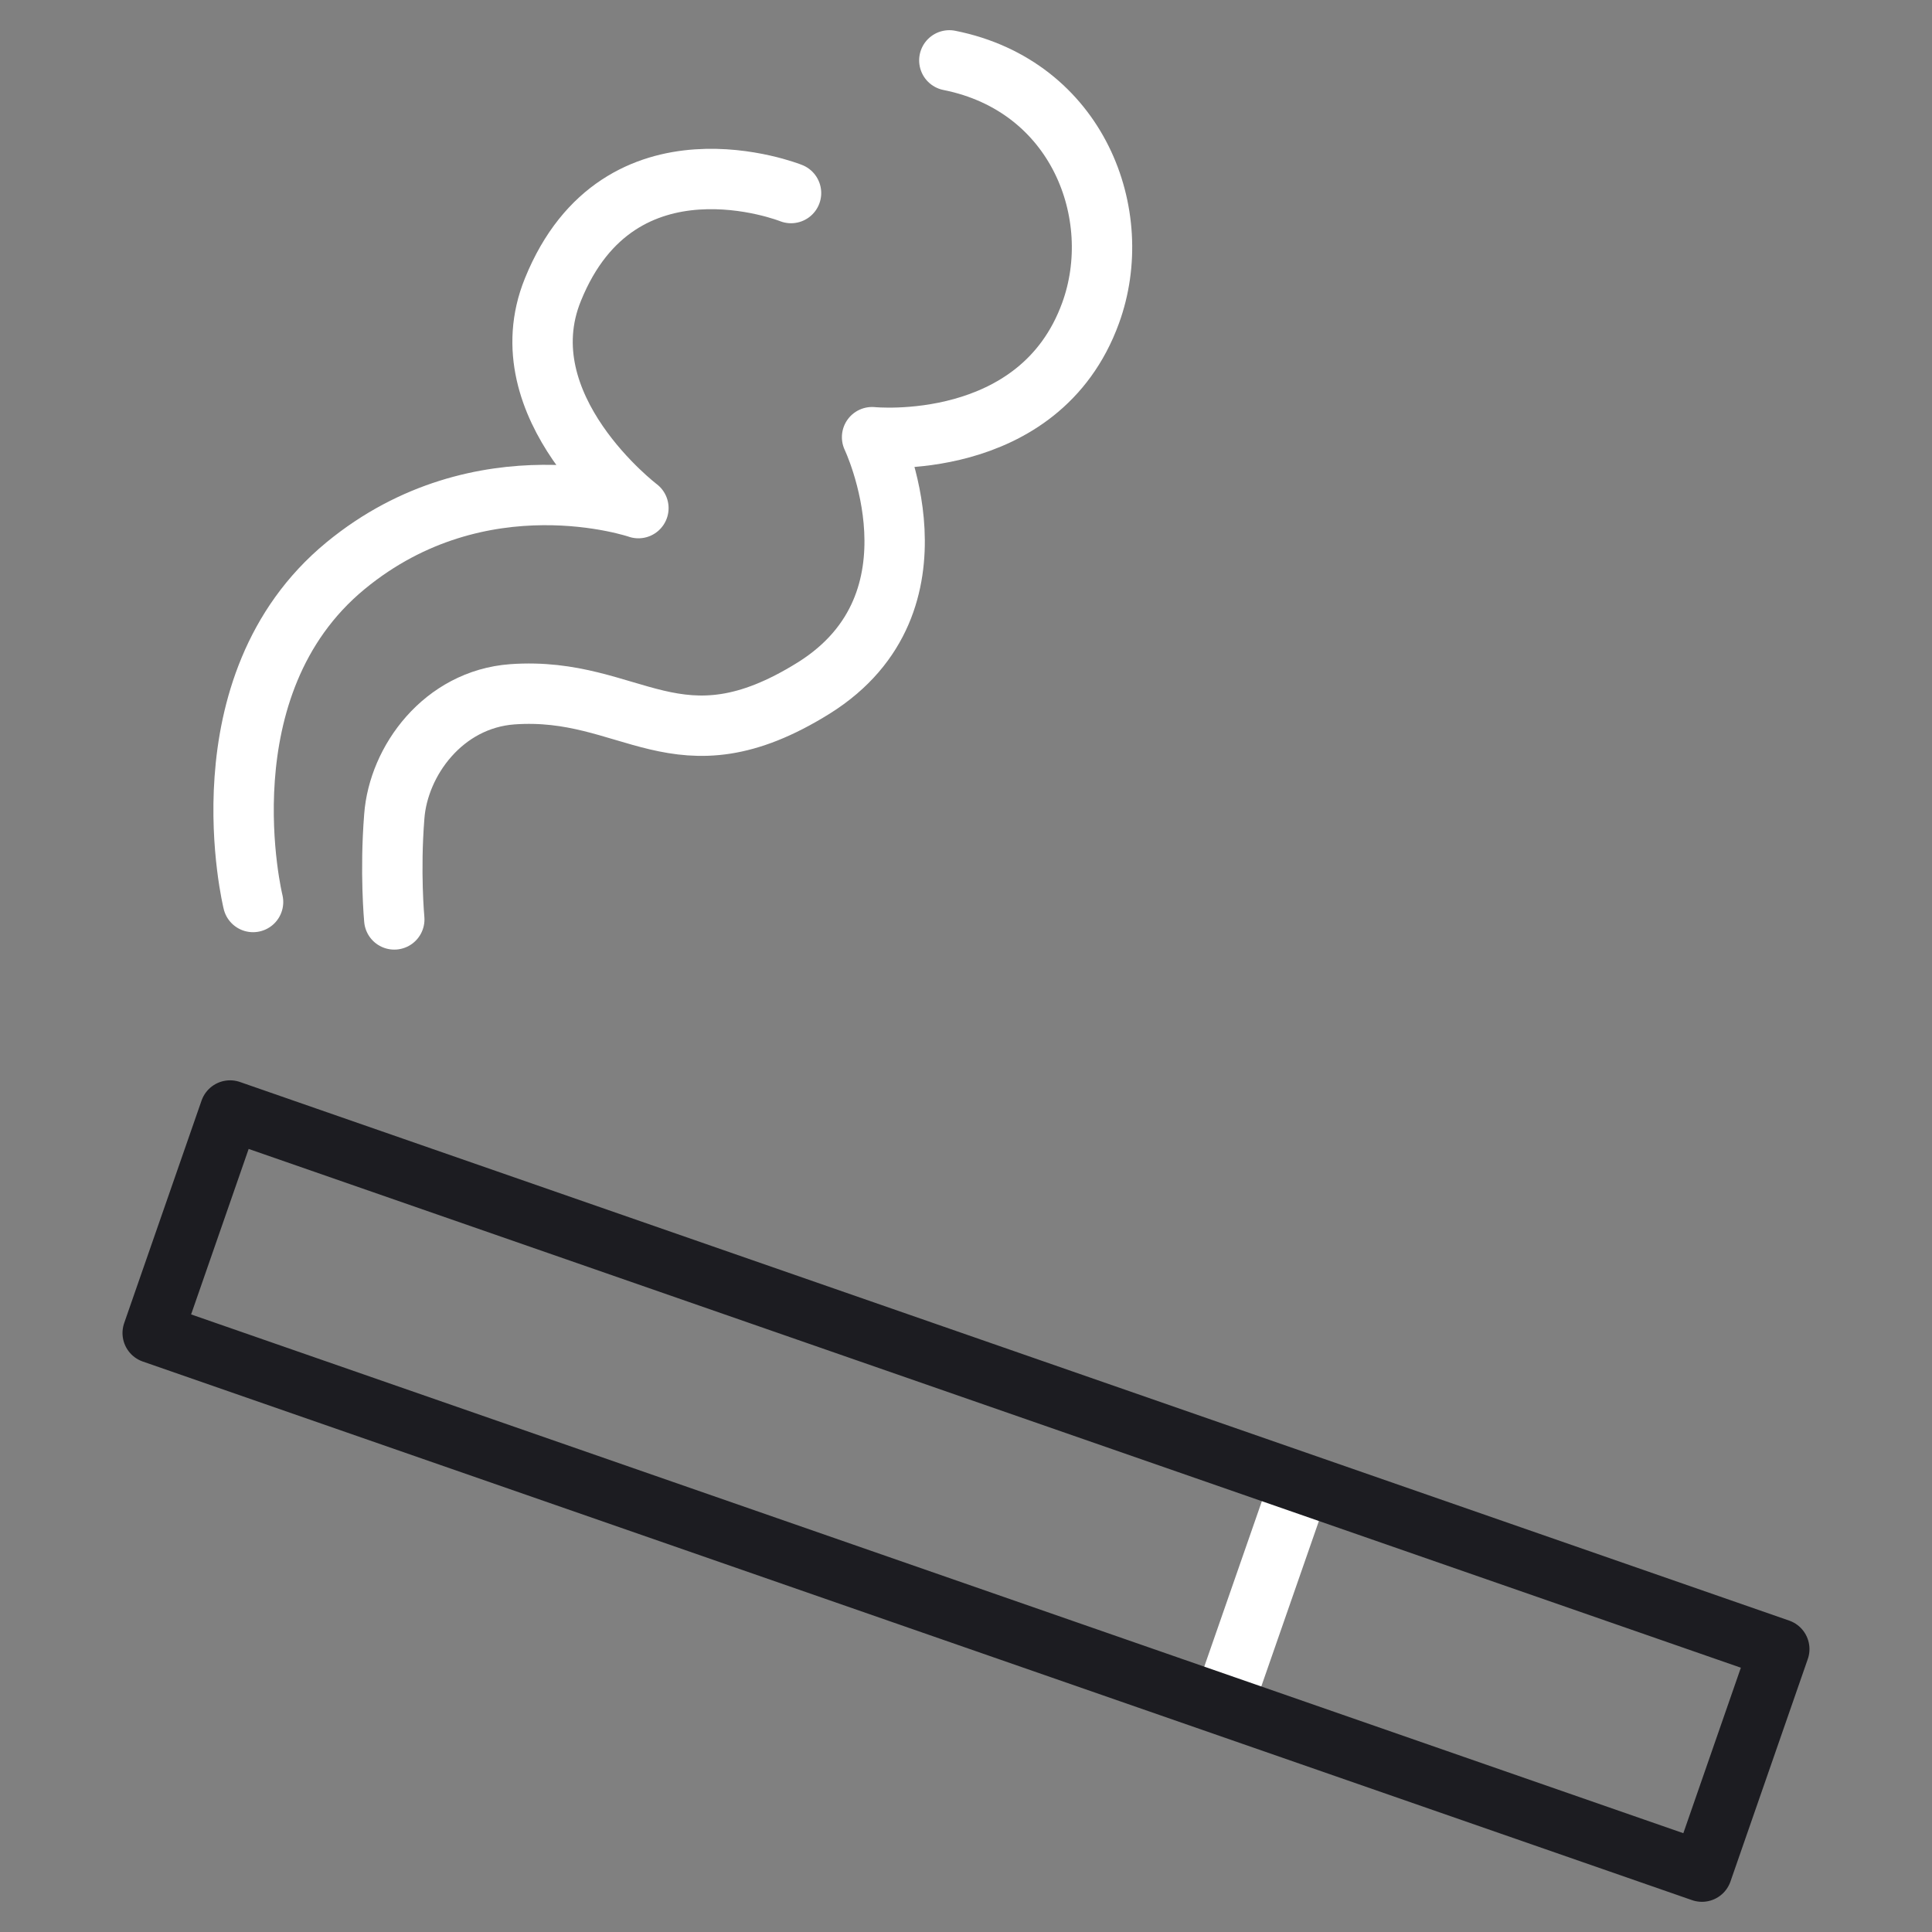
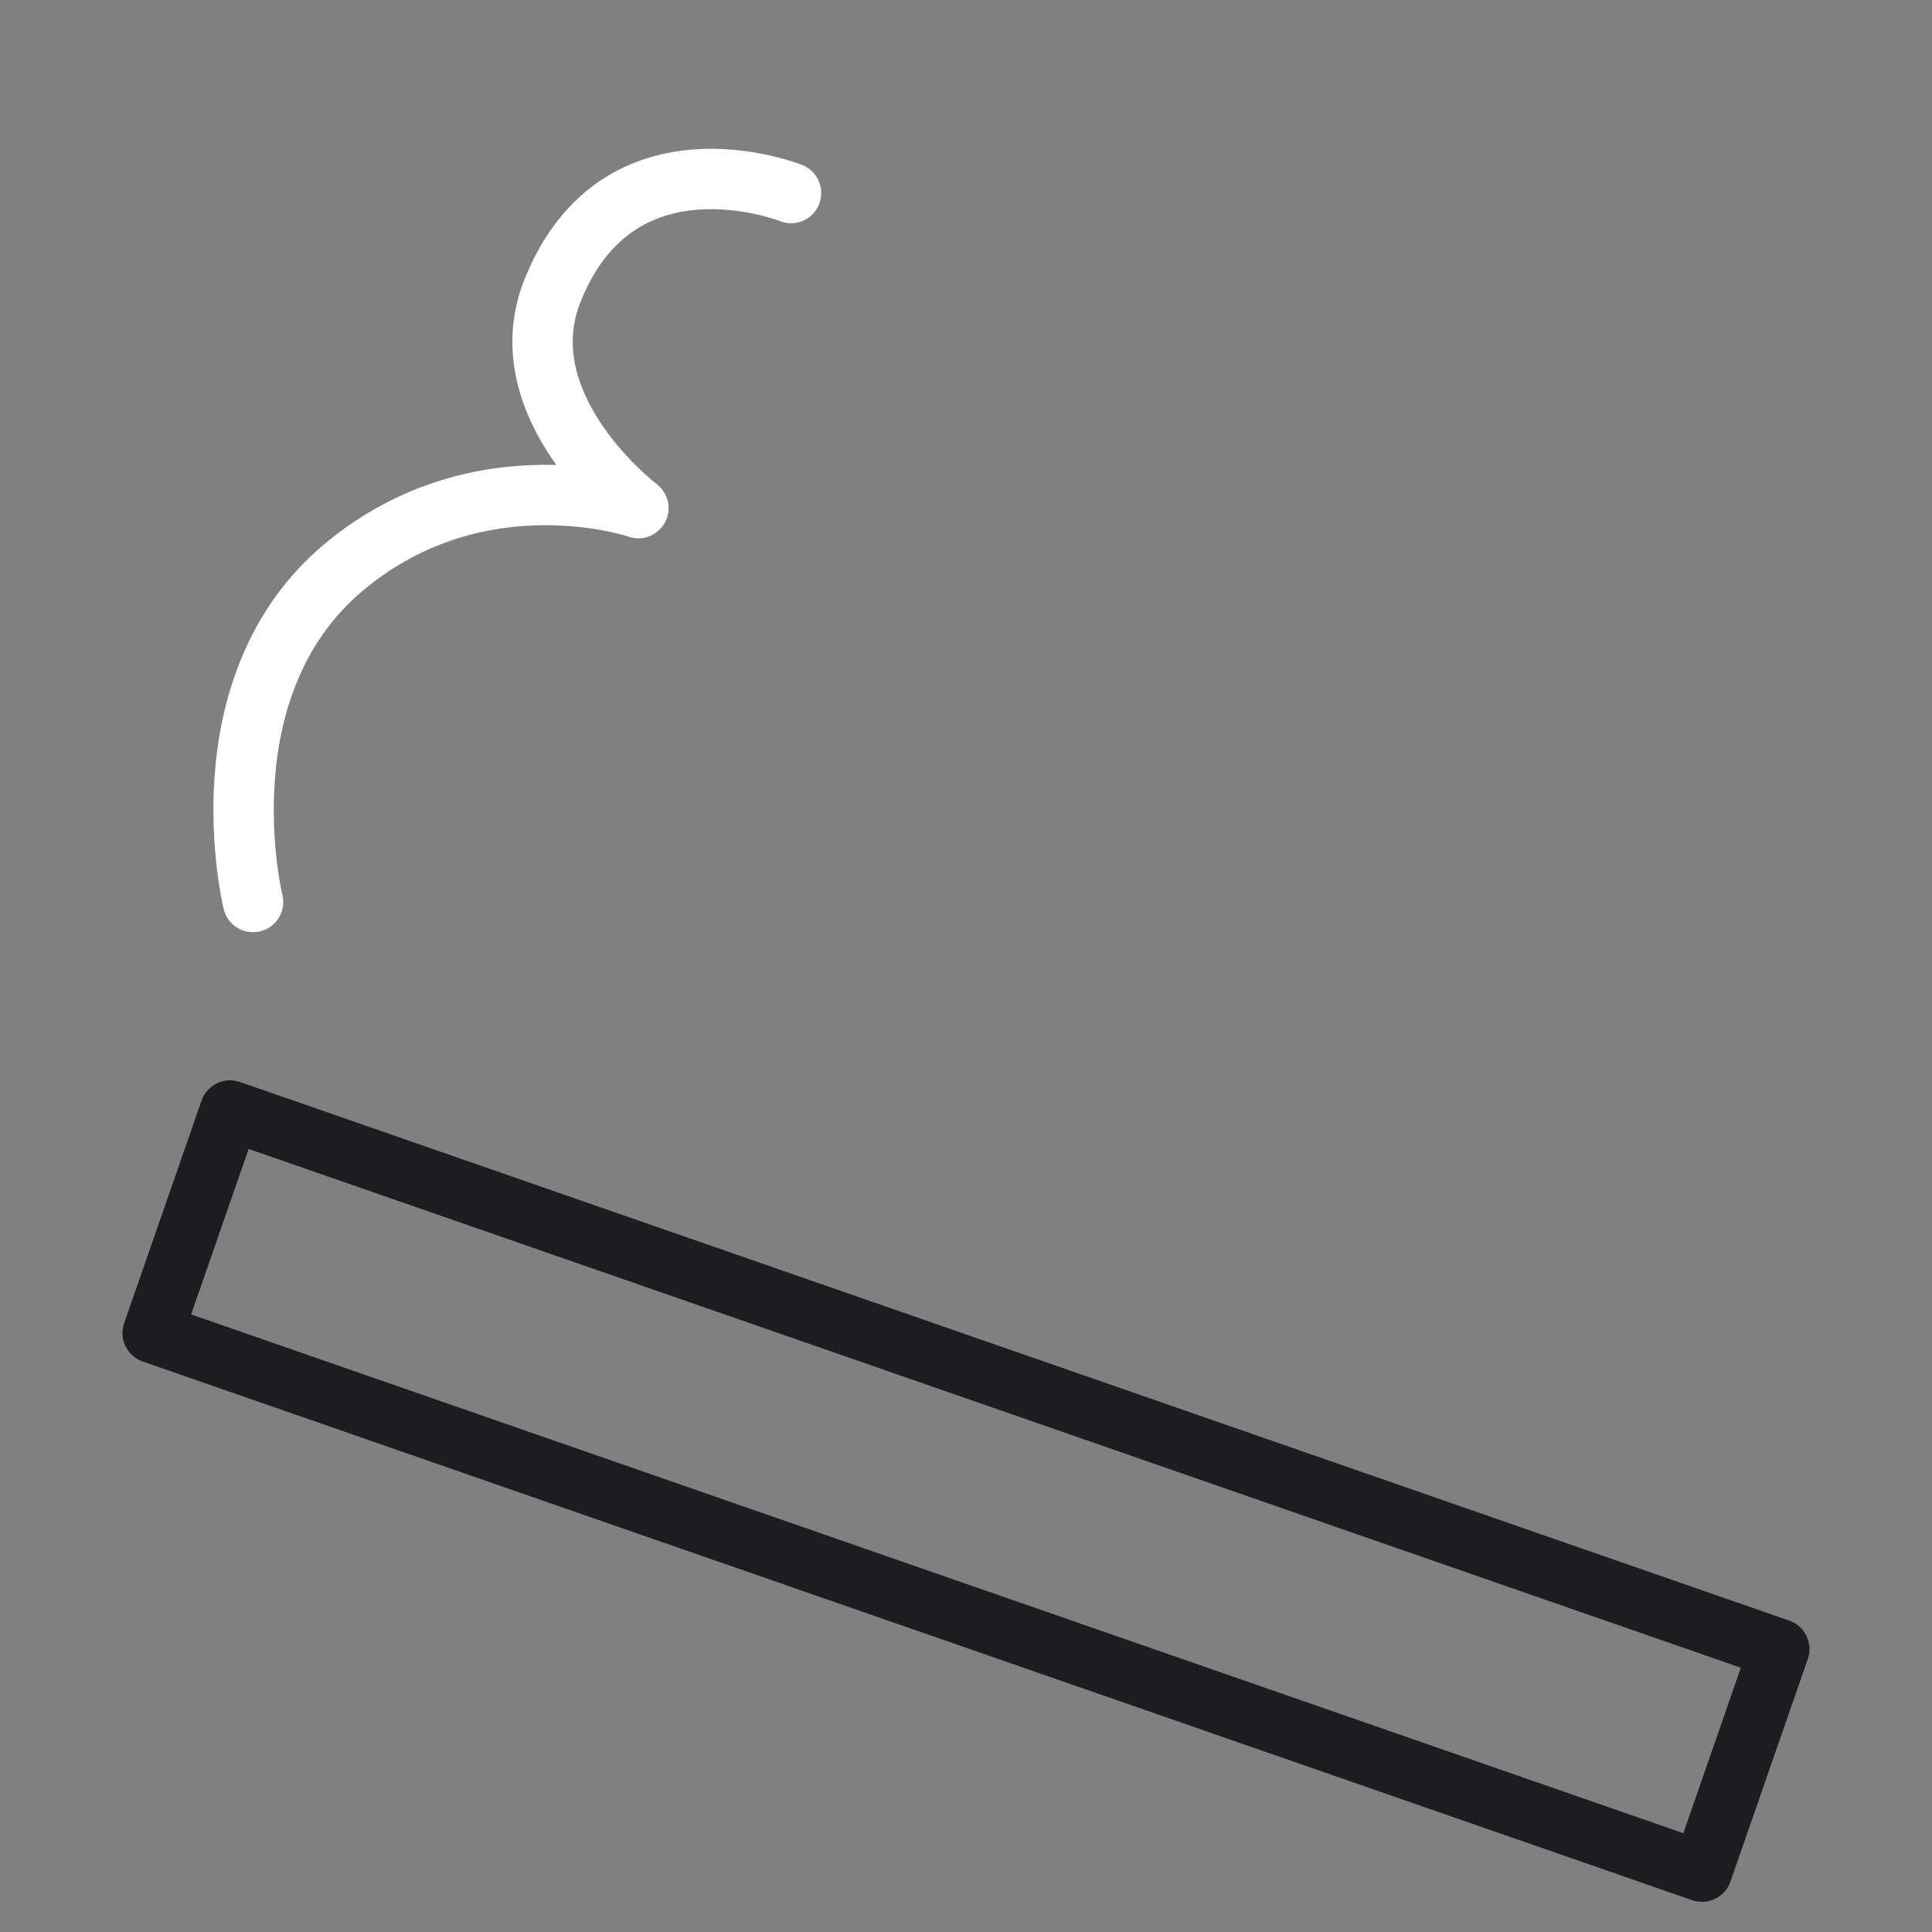
<svg xmlns="http://www.w3.org/2000/svg" width="64" height="64" viewBox="0 0 64 64" fill="none">
  <rect x="0" y="0" width="64" height="64" fill="#808080" stroke="none" />
-   <path d="M43.007 49.306L40.721 55.872" stroke="white" stroke-width="2" stroke-linecap="round" stroke-linejoin="round" />
  <path d="M58.941 54.629L7.621 36.787L5.058 44.158L56.379 62L58.941 54.629Z" stroke="#1C1C21" stroke-width="2" stroke-linecap="round" stroke-linejoin="round" />
  <path d="M8.383 29.88C8.383 29.88 6.621 22.716 11.446 18.741C15.945 15.038 21.148 16.832 21.148 16.832C21.148 16.832 16.732 13.486 18.316 9.594C20.529 4.129 26.204 6.395 26.204 6.395" stroke="white" stroke-width="2" stroke-linecap="round" stroke-linejoin="round" />
-   <path d="M31.448 2C35.707 2.85 37.312 7.119 36.127 10.37C34.427 15.049 28.889 14.482 28.889 14.482C28.889 14.482 31.501 19.947 26.959 22.79C22.417 25.622 20.949 22.716 16.973 22.999C14.687 23.167 13.197 25.202 13.061 27.048C12.914 28.894 13.061 30.457 13.061 30.457" stroke="white" stroke-width="2" stroke-linecap="round" stroke-linejoin="round" />
</svg>